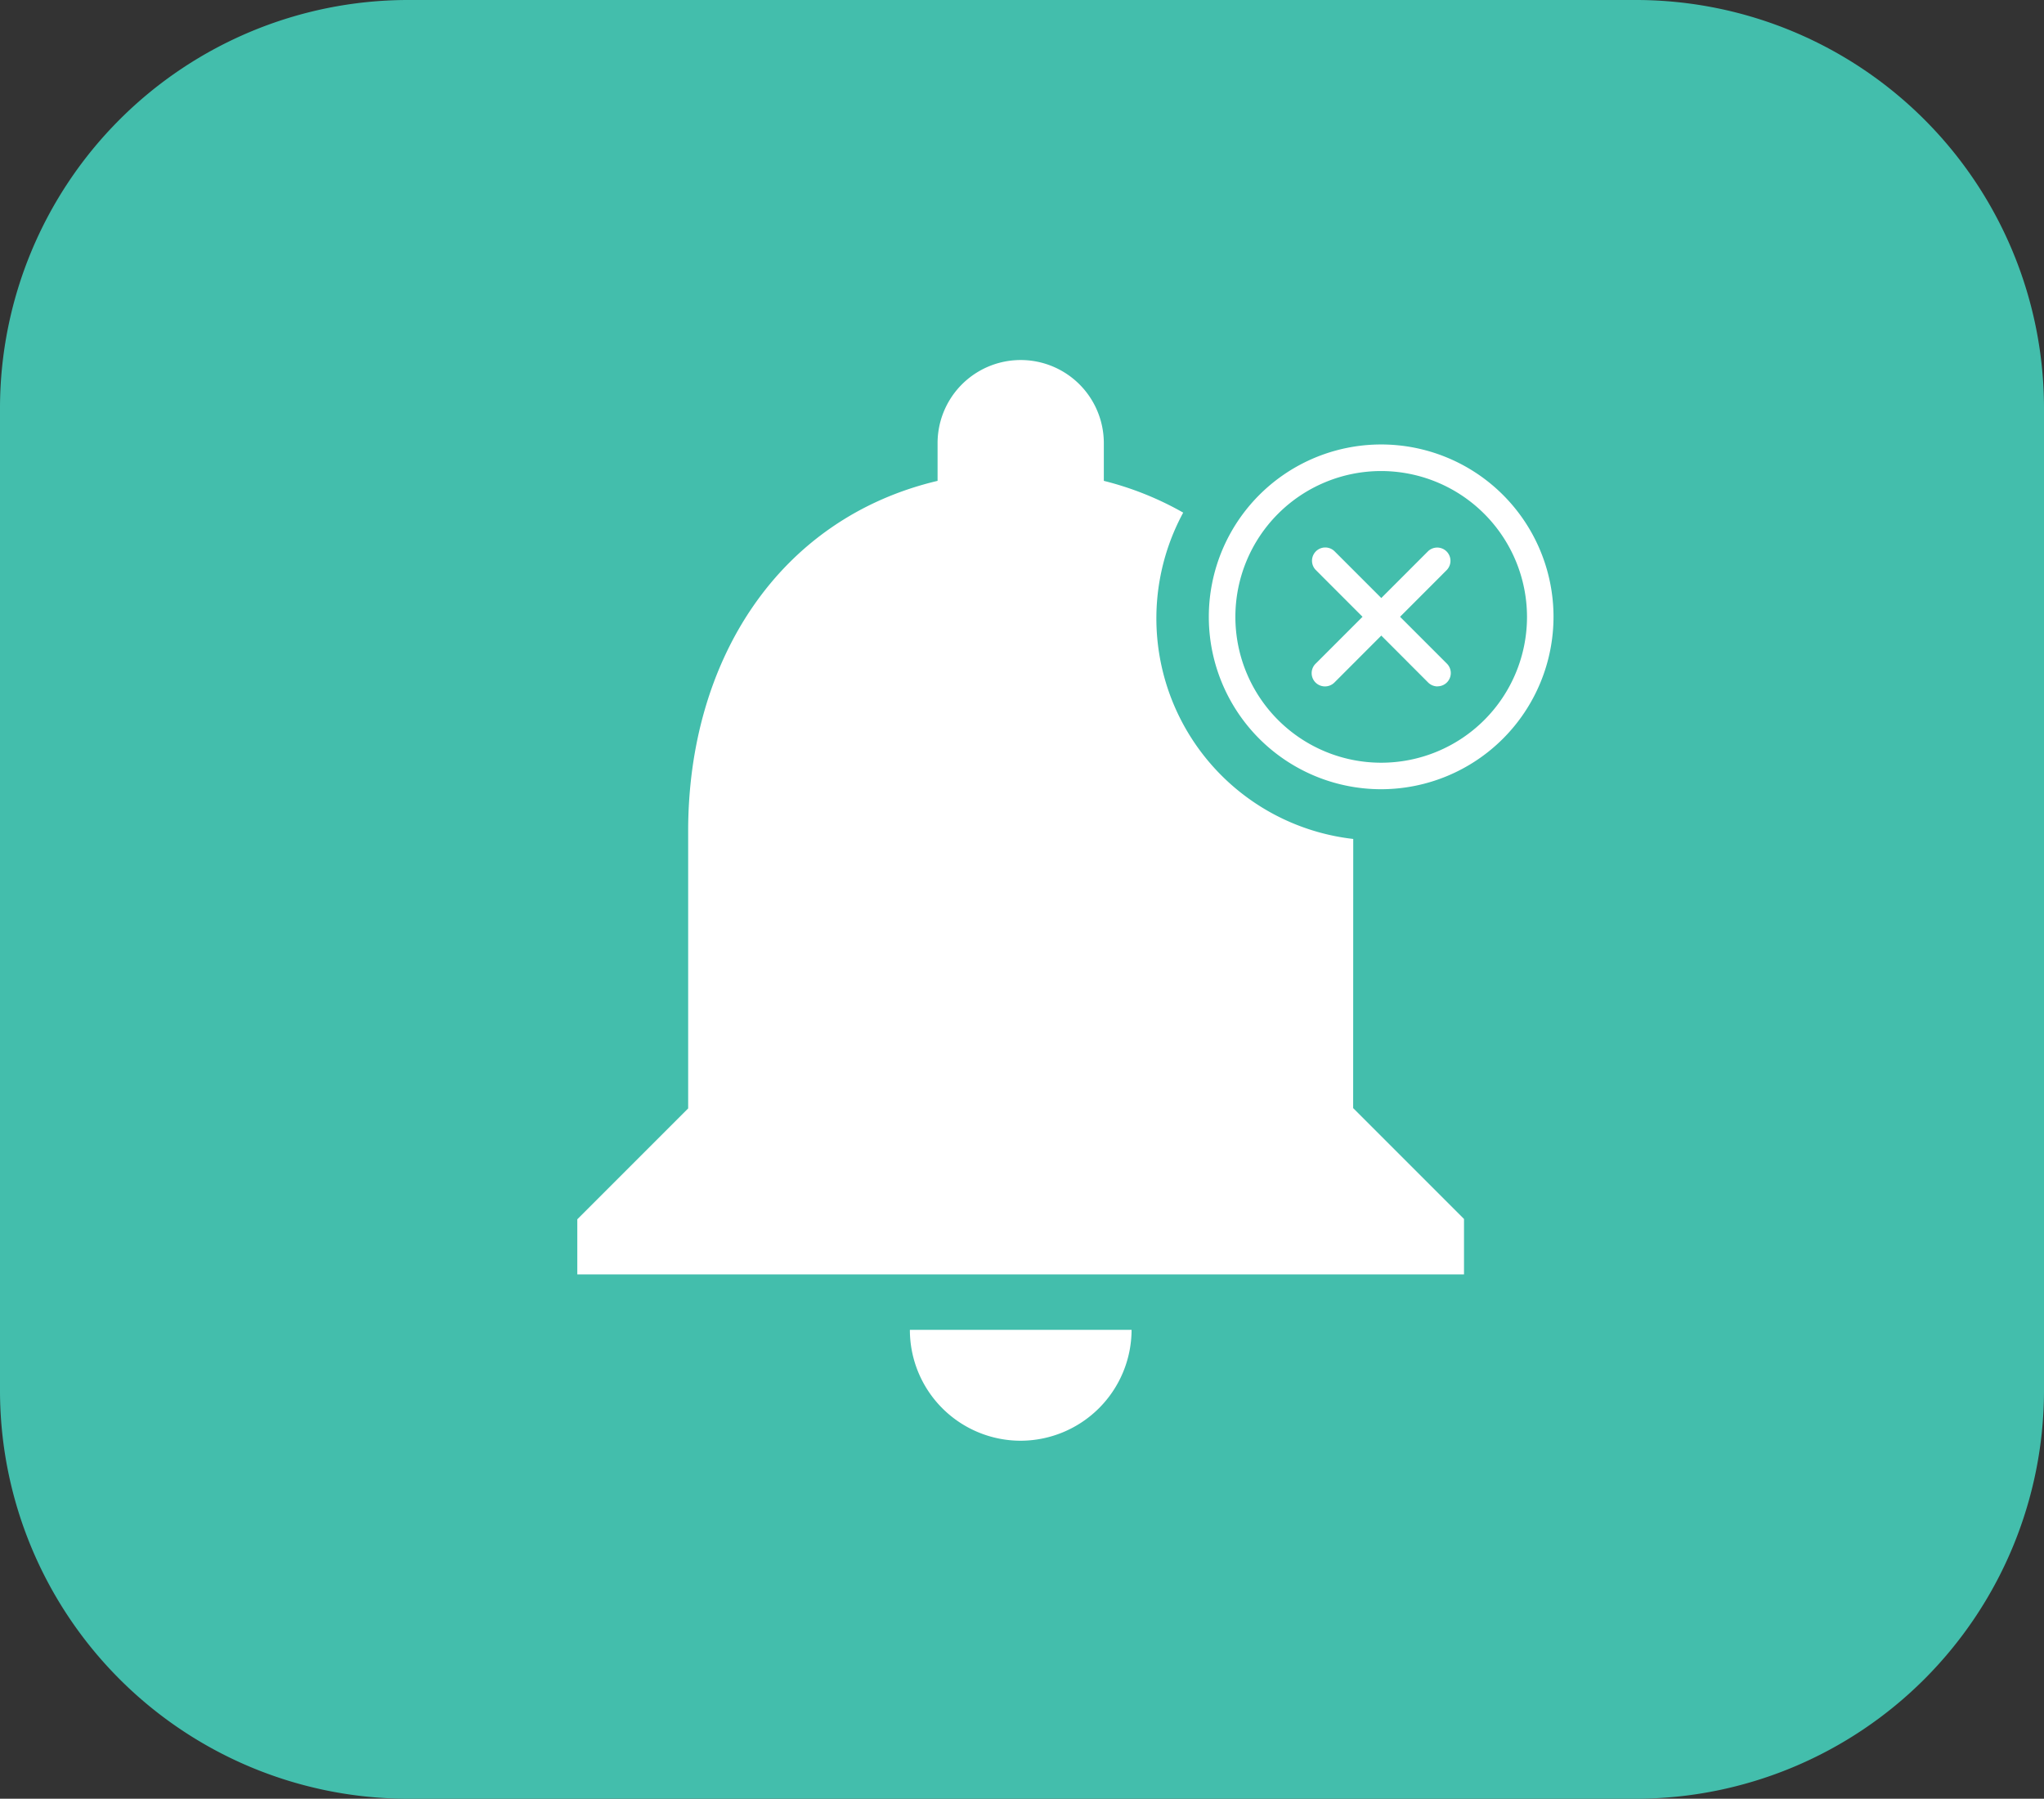
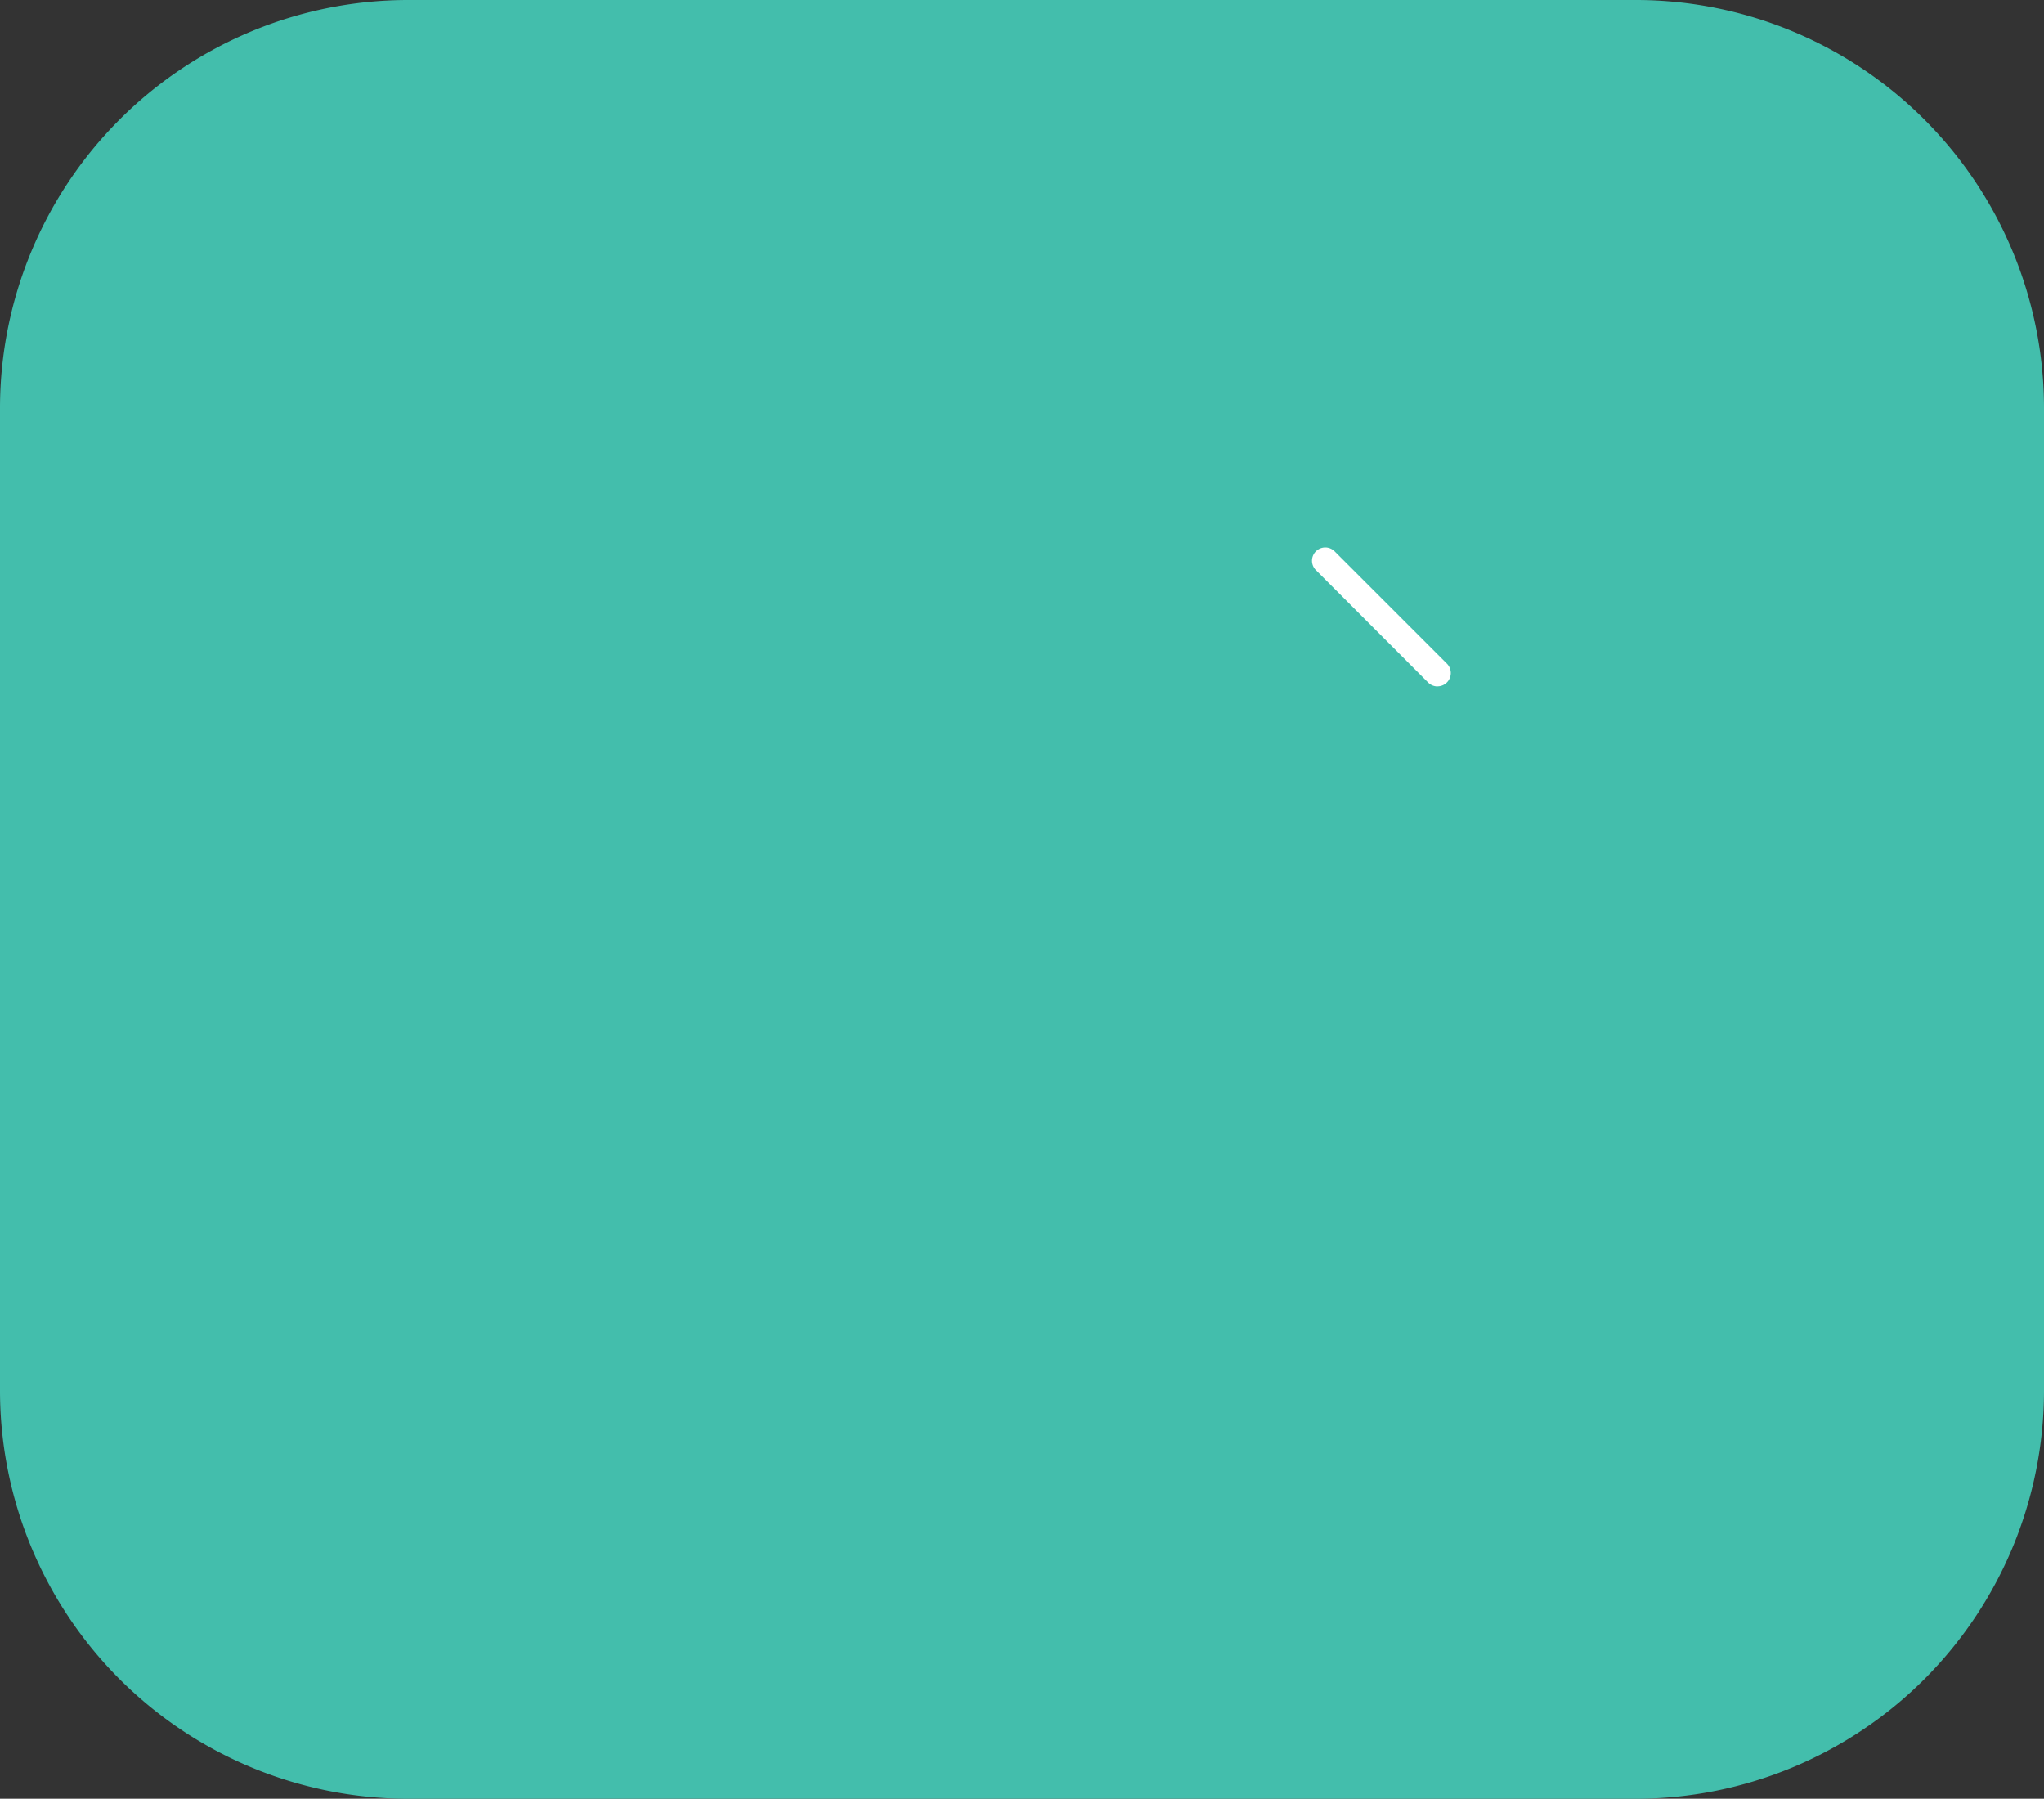
<svg xmlns="http://www.w3.org/2000/svg" width="70.79" height="62.286" viewBox="0 0 70.79 62.286">
  <rect x="0" y="0" width="70.79" height="62.286" fill="#333333" stroke="none" />
  <defs>
    <style>.a{fill:#43beac;}.b{fill:#fff;}</style>
  </defs>
  <g transform="translate(-128.975 -642.838)">
    <g transform="translate(128.975 642.838)">
      <path class="a" d="M185.676,642.838h-42.61a14.14,14.14,0,0,0-14.091,14.108v34.07a14.14,14.14,0,0,0,14.091,14.108h42.591a14.142,14.142,0,0,0,14.108-14.108v-34.07A14.139,14.139,0,0,0,185.676,642.838Z" transform="translate(-128.975 -642.838)" />
      <g transform="translate(19.995 12.459)">
-         <path class="b" d="M149.231,670.668a3.85,3.85,0,0,0,3.839-3.839h-7.678A3.838,3.838,0,0,0,149.231,670.668Z" transform="translate(-133.875 -633.238)" />
-         <path class="b" d="M166.264,665.921a7.686,7.686,0,0,1-5.889-11.3,10.87,10.87,0,0,0-2.749-1.1v-1.305a2.879,2.879,0,0,0-5.758,0v1.305c-5.509,1.305-8.638,6.219-8.638,12.131v9.6l-3.839,3.839V681H170.1v-1.92l-3.839-3.839Z" transform="translate(-139.392 -649.329)" />
-       </g>
+         </g>
    </g>
    <g transform="translate(170.84 658.23)">
-       <path class="b" d="M156.756,662.794a5.969,5.969,0,1,1,5.968-5.968A5.976,5.976,0,0,1,156.756,662.794Zm0-11.018a5.05,5.05,0,1,0,5.05,5.05A5.057,5.057,0,0,0,156.756,651.776Z" transform="translate(-150.786 -650.857)" />
      <g transform="translate(3.562 3.563)">
-         <path class="b" d="M153.1,657.527a.465.465,0,0,1-.324-.134.459.459,0,0,1,0-.651l3.895-3.895a.459.459,0,0,1,.649.649l-3.895,3.9A.465.465,0,0,1,153.1,657.527Z" transform="translate(-152.641 -652.713)" />
        <path class="b" d="M157,657.527a.465.465,0,0,1-.324-.134l-3.895-3.9a.459.459,0,0,1,.649-.649l3.895,3.895a.46.46,0,0,1-.324.785Z" transform="translate(-152.641 -652.713)" />
      </g>
    </g>
  </g>
</svg>